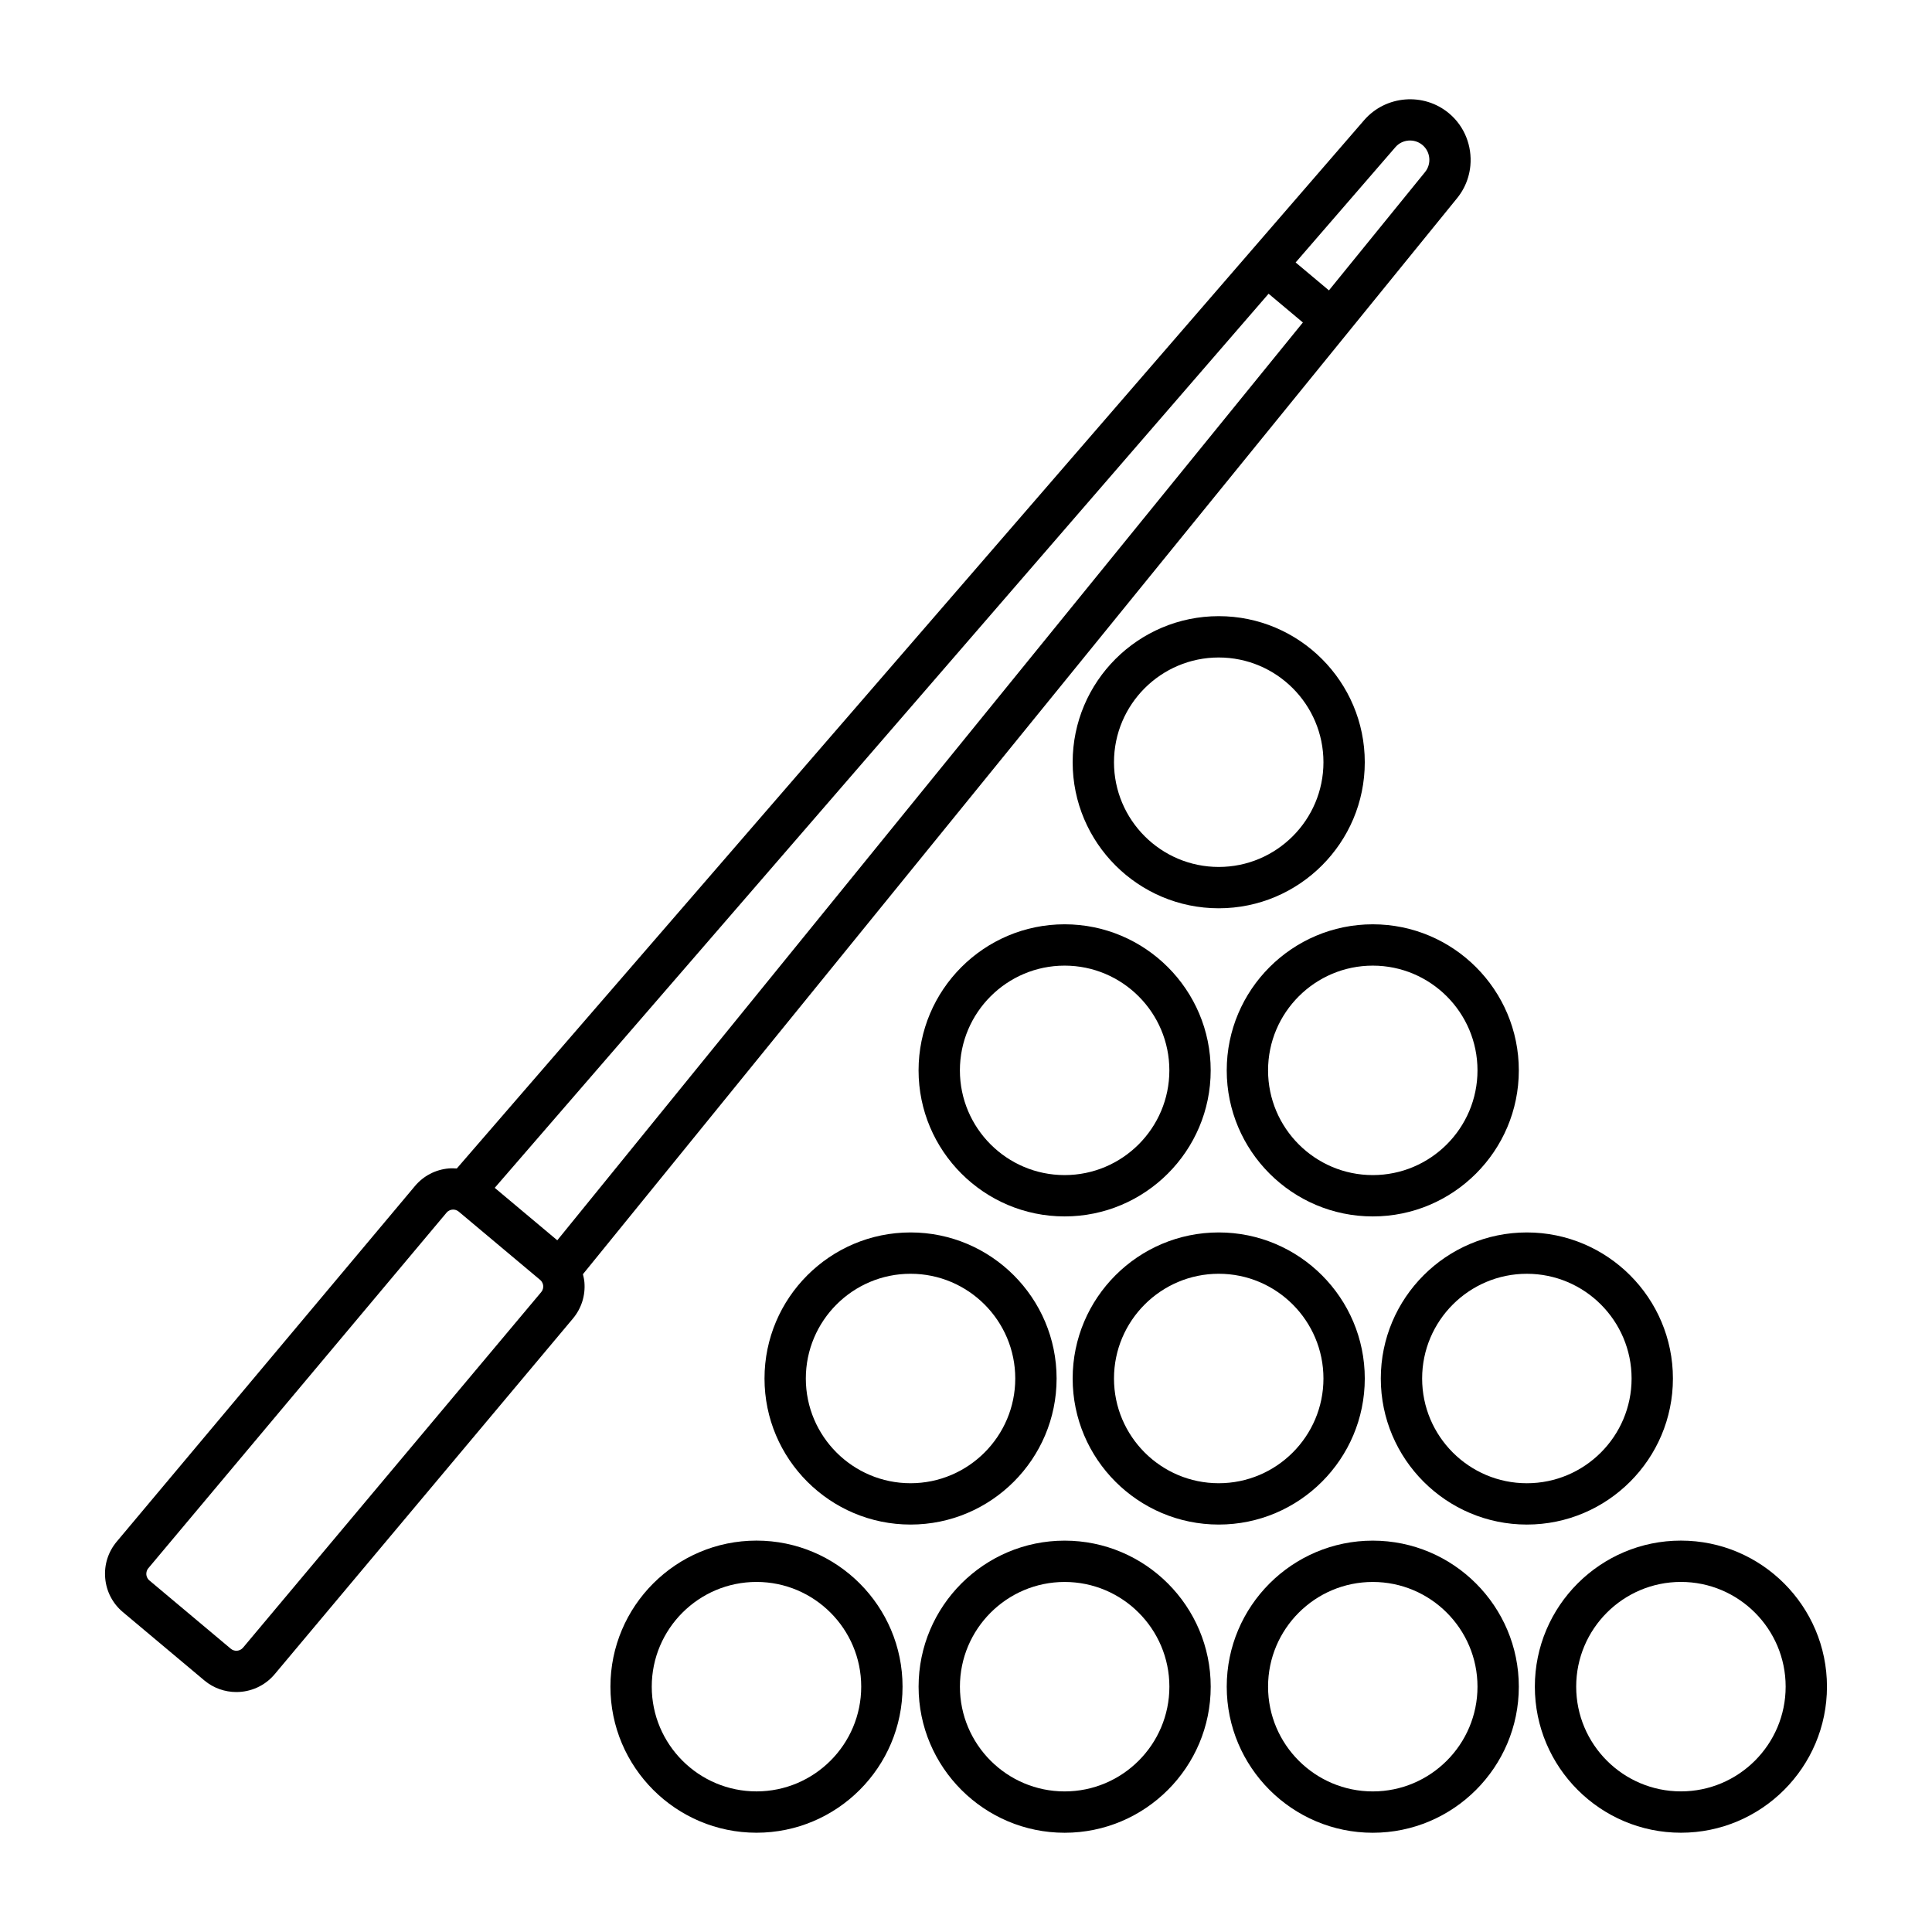
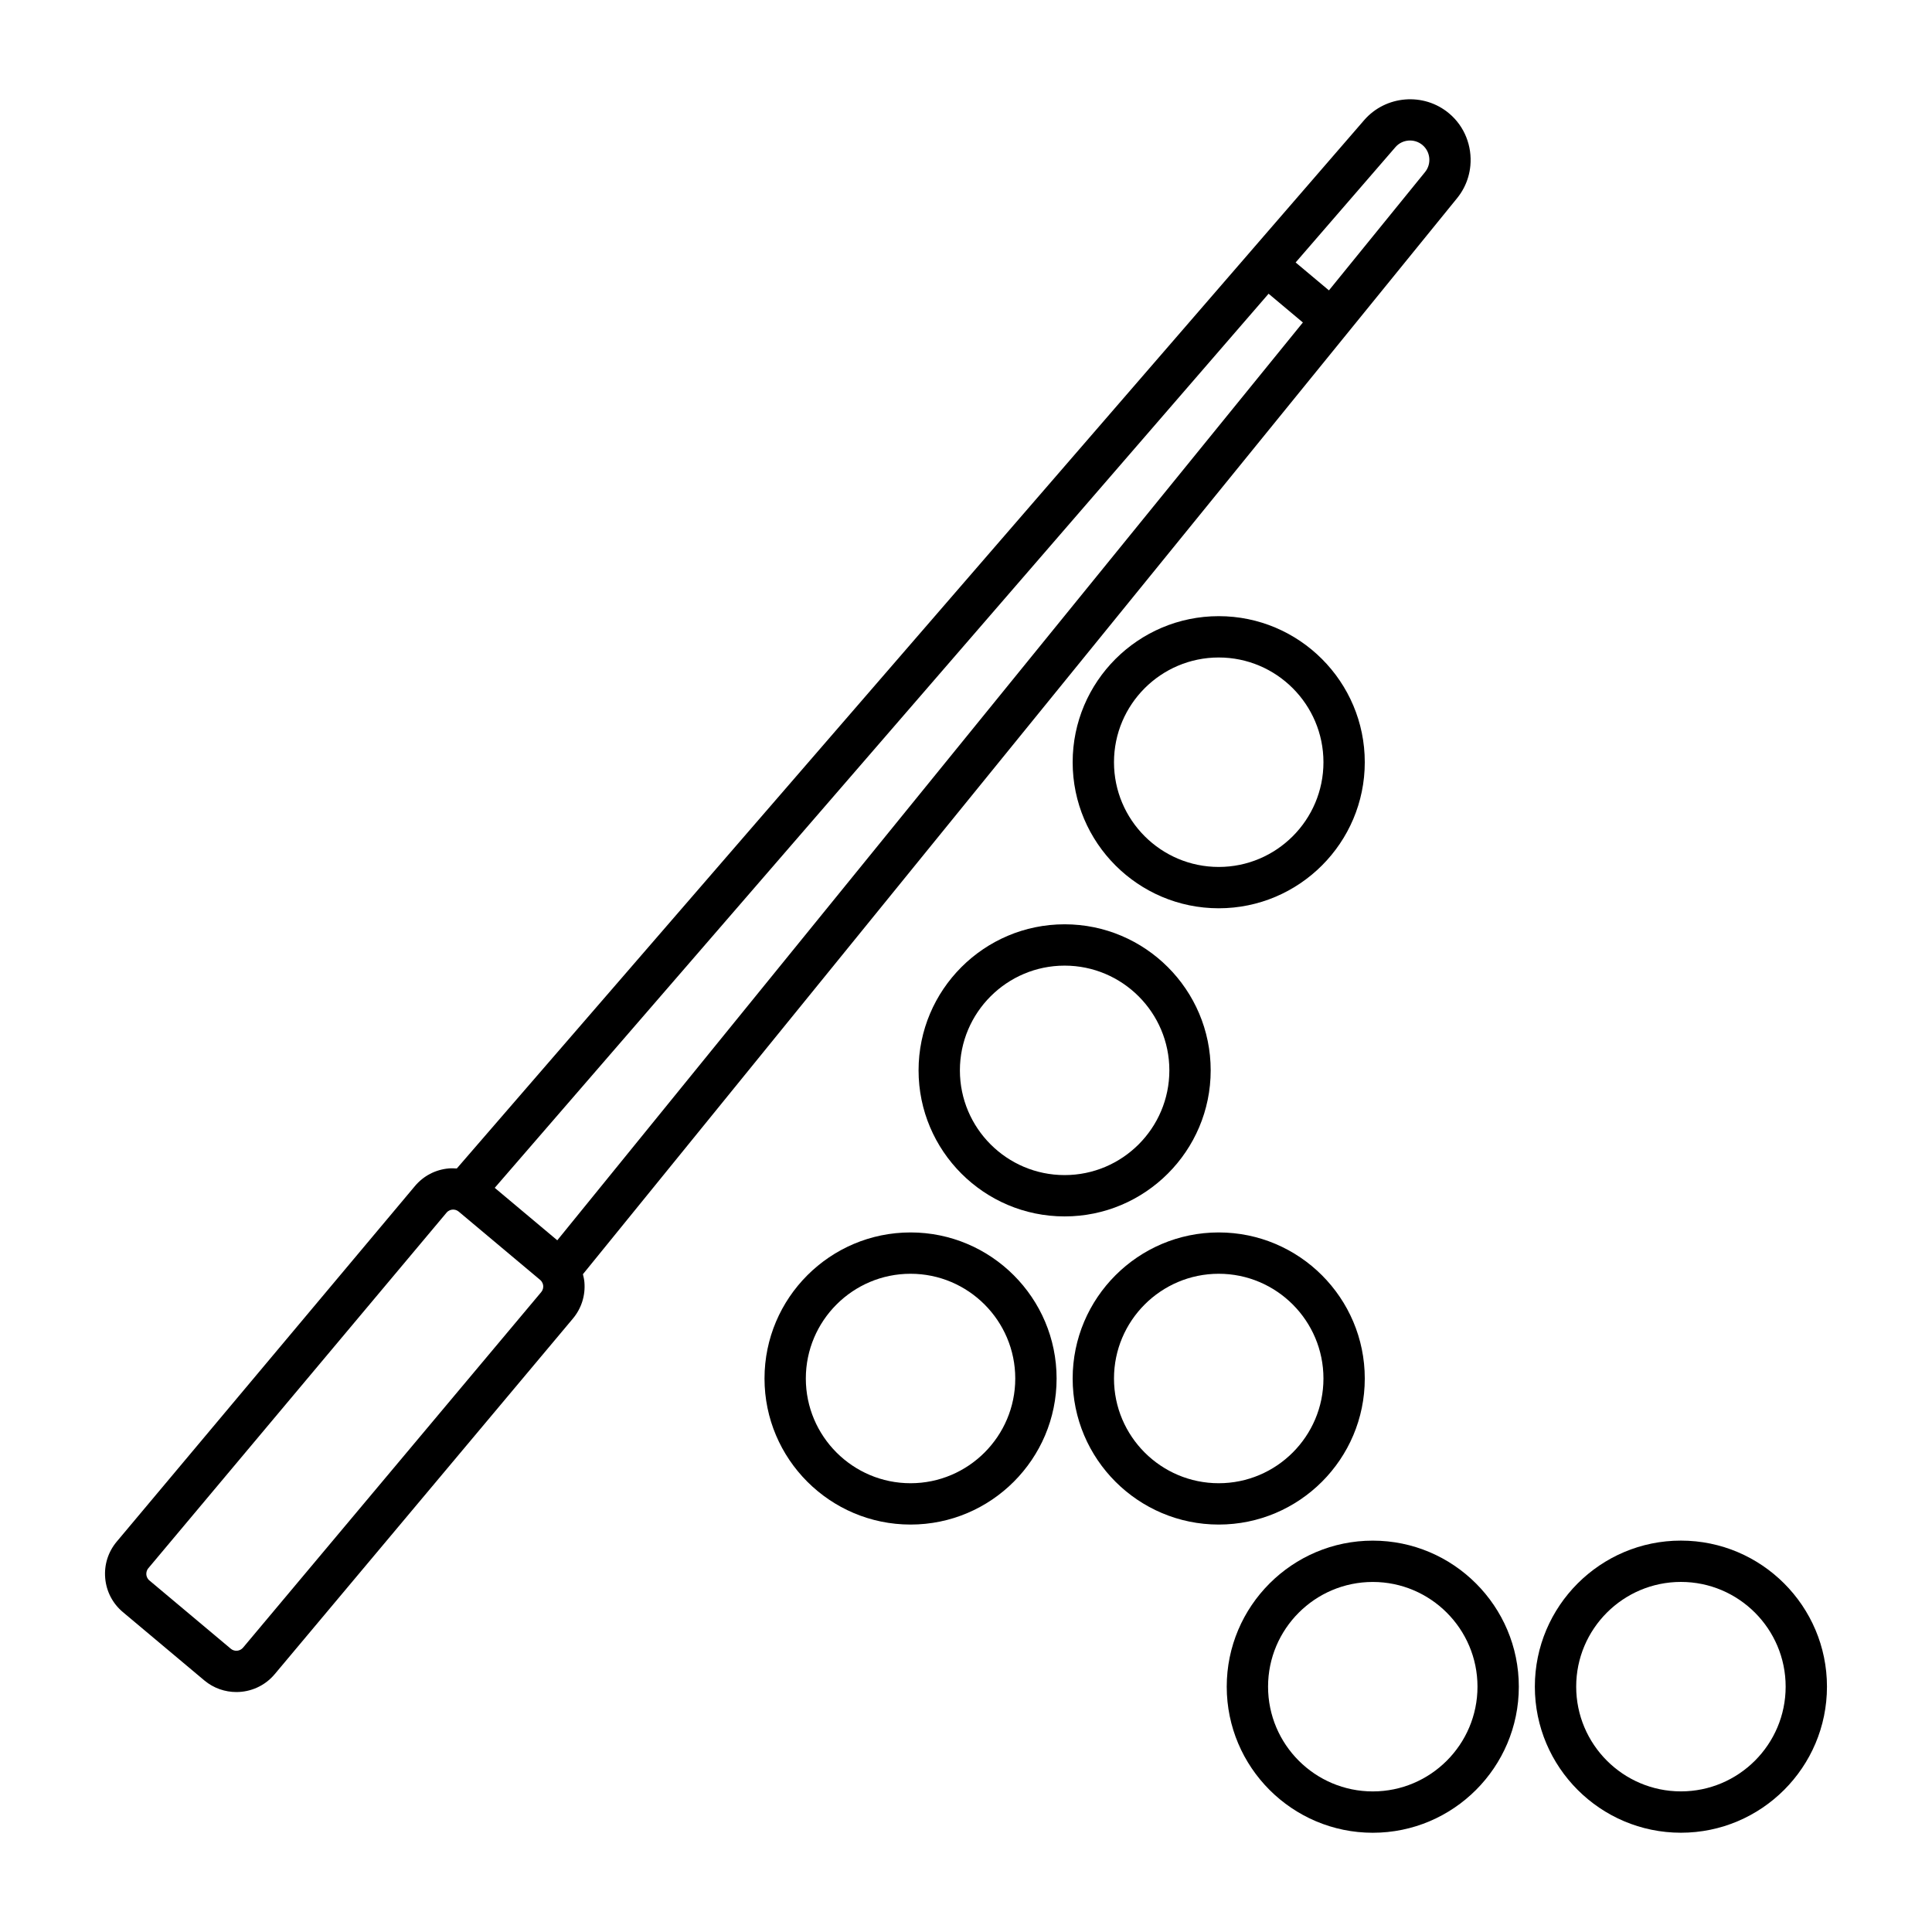
<svg xmlns="http://www.w3.org/2000/svg" fill="#000000" width="800px" height="800px" version="1.1" viewBox="144 144 512 512">
  <g>
    <path d="m528.01 174.04c-6.688-5.609-16.77-4.801-22.496 1.801l-30.082 34.758v0.004l-210.38 243.06c-0.699-0.047-1.402-0.082-2.117-0.016-3.523 0.305-6.719 1.977-8.984 4.684l-79.031 94.234c-2.266 2.711-3.352 6.144-3.039 9.668 0.305 3.523 1.977 6.719 4.676 8.984l21.582 18.105c2.473 2.074 5.492 3.086 8.5 3.086 3.785 0 7.543-1.613 10.16-4.734l79.02-94.23c2.273-2.711 3.359-6.144 3.051-9.676-0.062-0.715-0.219-1.402-0.391-2.086l231.68-285.18c0.688-0.848 1.273-1.746 1.762-2.68 0.977-1.871 1.551-3.887 1.742-5.926 0.473-5.106-1.469-10.355-5.652-13.855zm-252.9 284.75 205.08-236.95 9.086 7.621-197.59 243.23c-0.734-0.617-17.645-14.797-16.574-13.902zm245.86-276.36c0.531 0.449 0.953 0.984 1.254 1.57 0.301 0.586 0.484 1.223 0.547 1.871 0.125 1.297-0.238 2.641-1.113 3.719l-25.477 31.363-8.824-7.398 26.441-30.555c1.801-2.094 5.019-2.371 7.172-0.57zm-233.54 303.98v0.008l-79.02 94.227c-0.82 0.969-2.273 1.105-3.238 0.293l-21.582-18.105c-0.625-0.527-0.777-1.195-0.805-1.547-0.027-0.355-0.008-1.047 0.52-1.684l79.035-94.234c0.527-0.629 1.199-0.777 1.547-0.805 0.062-0.008 0.129-0.008 0.207-0.008 0.379 0 0.945 0.094 1.465 0.527 0.801 0.672 22.504 18.875 21.582 18.098 0.633 0.535 0.785 1.211 0.812 1.562 0.035 0.355 0.004 1.039-0.523 1.668z" />
-     <path d="m305.77 590.98c0 21.348 17.363 38.711 38.711 38.711 21.34 0 38.703-17.363 38.703-38.711 0-21.34-17.363-38.703-38.703-38.703-21.352-0.004-38.711 17.359-38.711 38.703zm66.461 0c0 15.309-12.449 27.758-27.75 27.758-15.309 0-27.758-12.449-27.758-27.758 0-15.301 12.449-27.75 27.758-27.75 15.301-0.004 27.75 12.445 27.75 27.75z" />
-     <path d="m426.14 629.7c21.348 0 38.711-17.363 38.711-38.711 0-21.34-17.363-38.703-38.711-38.703-21.34 0-38.703 17.363-38.703 38.703 0 21.348 17.363 38.711 38.703 38.711zm0-66.465c15.309 0 27.758 12.449 27.758 27.75 0 15.309-12.449 27.758-27.758 27.758-15.301 0-27.75-12.449-27.75-27.758 0-15.301 12.449-27.75 27.75-27.75z" />
    <path d="m507.8 629.7c21.34 0 38.703-17.363 38.703-38.711 0-21.34-17.363-38.703-38.703-38.703-21.34 0-38.703 17.363-38.703 38.703 0 21.348 17.363 38.711 38.703 38.711zm0-66.465c15.301 0 27.75 12.449 27.75 27.75 0 15.309-12.449 27.758-27.75 27.758s-27.75-12.449-27.75-27.758c0-15.301 12.449-27.75 27.75-27.75z" />
    <path d="m550.75 590.98c0 21.348 17.363 38.711 38.711 38.711 21.34 0 38.703-17.363 38.703-38.711 0-21.34-17.363-38.703-38.703-38.703-21.348-0.004-38.711 17.359-38.711 38.703zm38.715-27.754c15.301 0 27.75 12.449 27.75 27.75 0 15.309-12.449 27.758-27.75 27.758-15.309 0-27.758-12.449-27.758-27.758-0.004-15.301 12.445-27.75 27.758-27.75z" />
    <path d="m424.01 509.32c0-21.348-17.363-38.711-38.703-38.711s-38.703 17.363-38.703 38.711c0 21.34 17.363 38.703 38.703 38.703 21.34 0.004 38.703-17.359 38.703-38.703zm-66.457 0c0-15.309 12.449-27.758 27.75-27.758 15.301 0 27.75 12.449 27.75 27.758 0 15.301-12.449 27.75-27.75 27.75-15.301 0.004-27.75-12.445-27.75-27.75z" />
    <path d="m505.68 509.32c0-21.348-17.363-38.711-38.703-38.711-21.348 0-38.711 17.363-38.711 38.711 0 21.34 17.363 38.703 38.711 38.703 21.34 0.004 38.703-17.359 38.703-38.703zm-66.461 0c0-15.309 12.449-27.758 27.758-27.758 15.301 0 27.75 12.449 27.75 27.758 0 15.301-12.449 27.75-27.75 27.75-15.309 0.004-27.758-12.445-27.758-27.75z" />
-     <path d="m548.63 470.61c-21.34 0-38.703 17.363-38.703 38.711 0 21.34 17.363 38.703 38.703 38.703 21.348 0 38.711-17.363 38.711-38.703 0-21.348-17.363-38.711-38.711-38.711zm0 66.465c-15.301 0-27.75-12.449-27.75-27.75 0-15.309 12.449-27.758 27.75-27.758 15.309 0 27.758 12.449 27.758 27.758 0 15.301-12.449 27.75-27.758 27.75z" />
    <path d="m387.43 427.66c0 21.34 17.363 38.703 38.703 38.703 21.348 0 38.711-17.363 38.711-38.703 0-21.348-17.363-38.711-38.711-38.711-21.34 0-38.703 17.363-38.703 38.711zm66.461 0c0 15.301-12.449 27.75-27.758 27.75-15.301 0-27.75-12.449-27.75-27.75 0-15.309 12.449-27.758 27.75-27.758 15.309 0 27.758 12.449 27.758 27.758z" />
-     <path d="m507.8 388.95c-21.34 0-38.703 17.363-38.703 38.711 0 21.34 17.363 38.703 38.703 38.703 21.34 0 38.703-17.363 38.703-38.703 0.004-21.348-17.359-38.711-38.703-38.711zm0 66.461c-15.301 0-27.75-12.449-27.75-27.75 0-15.309 12.449-27.758 27.75-27.758s27.75 12.449 27.75 27.758c0.004 15.301-12.445 27.75-27.75 27.75z" />
    <path d="m505.68 346c0-21.348-17.363-38.711-38.703-38.711-21.348 0-38.711 17.363-38.711 38.711 0 21.34 17.363 38.703 38.711 38.703 21.34 0 38.703-17.363 38.703-38.703zm-66.461 0c0-15.309 12.449-27.758 27.758-27.758 15.301 0 27.75 12.449 27.75 27.758 0 15.301-12.449 27.75-27.75 27.75-15.309 0-27.758-12.449-27.758-27.75z" />
  </g>
</svg>